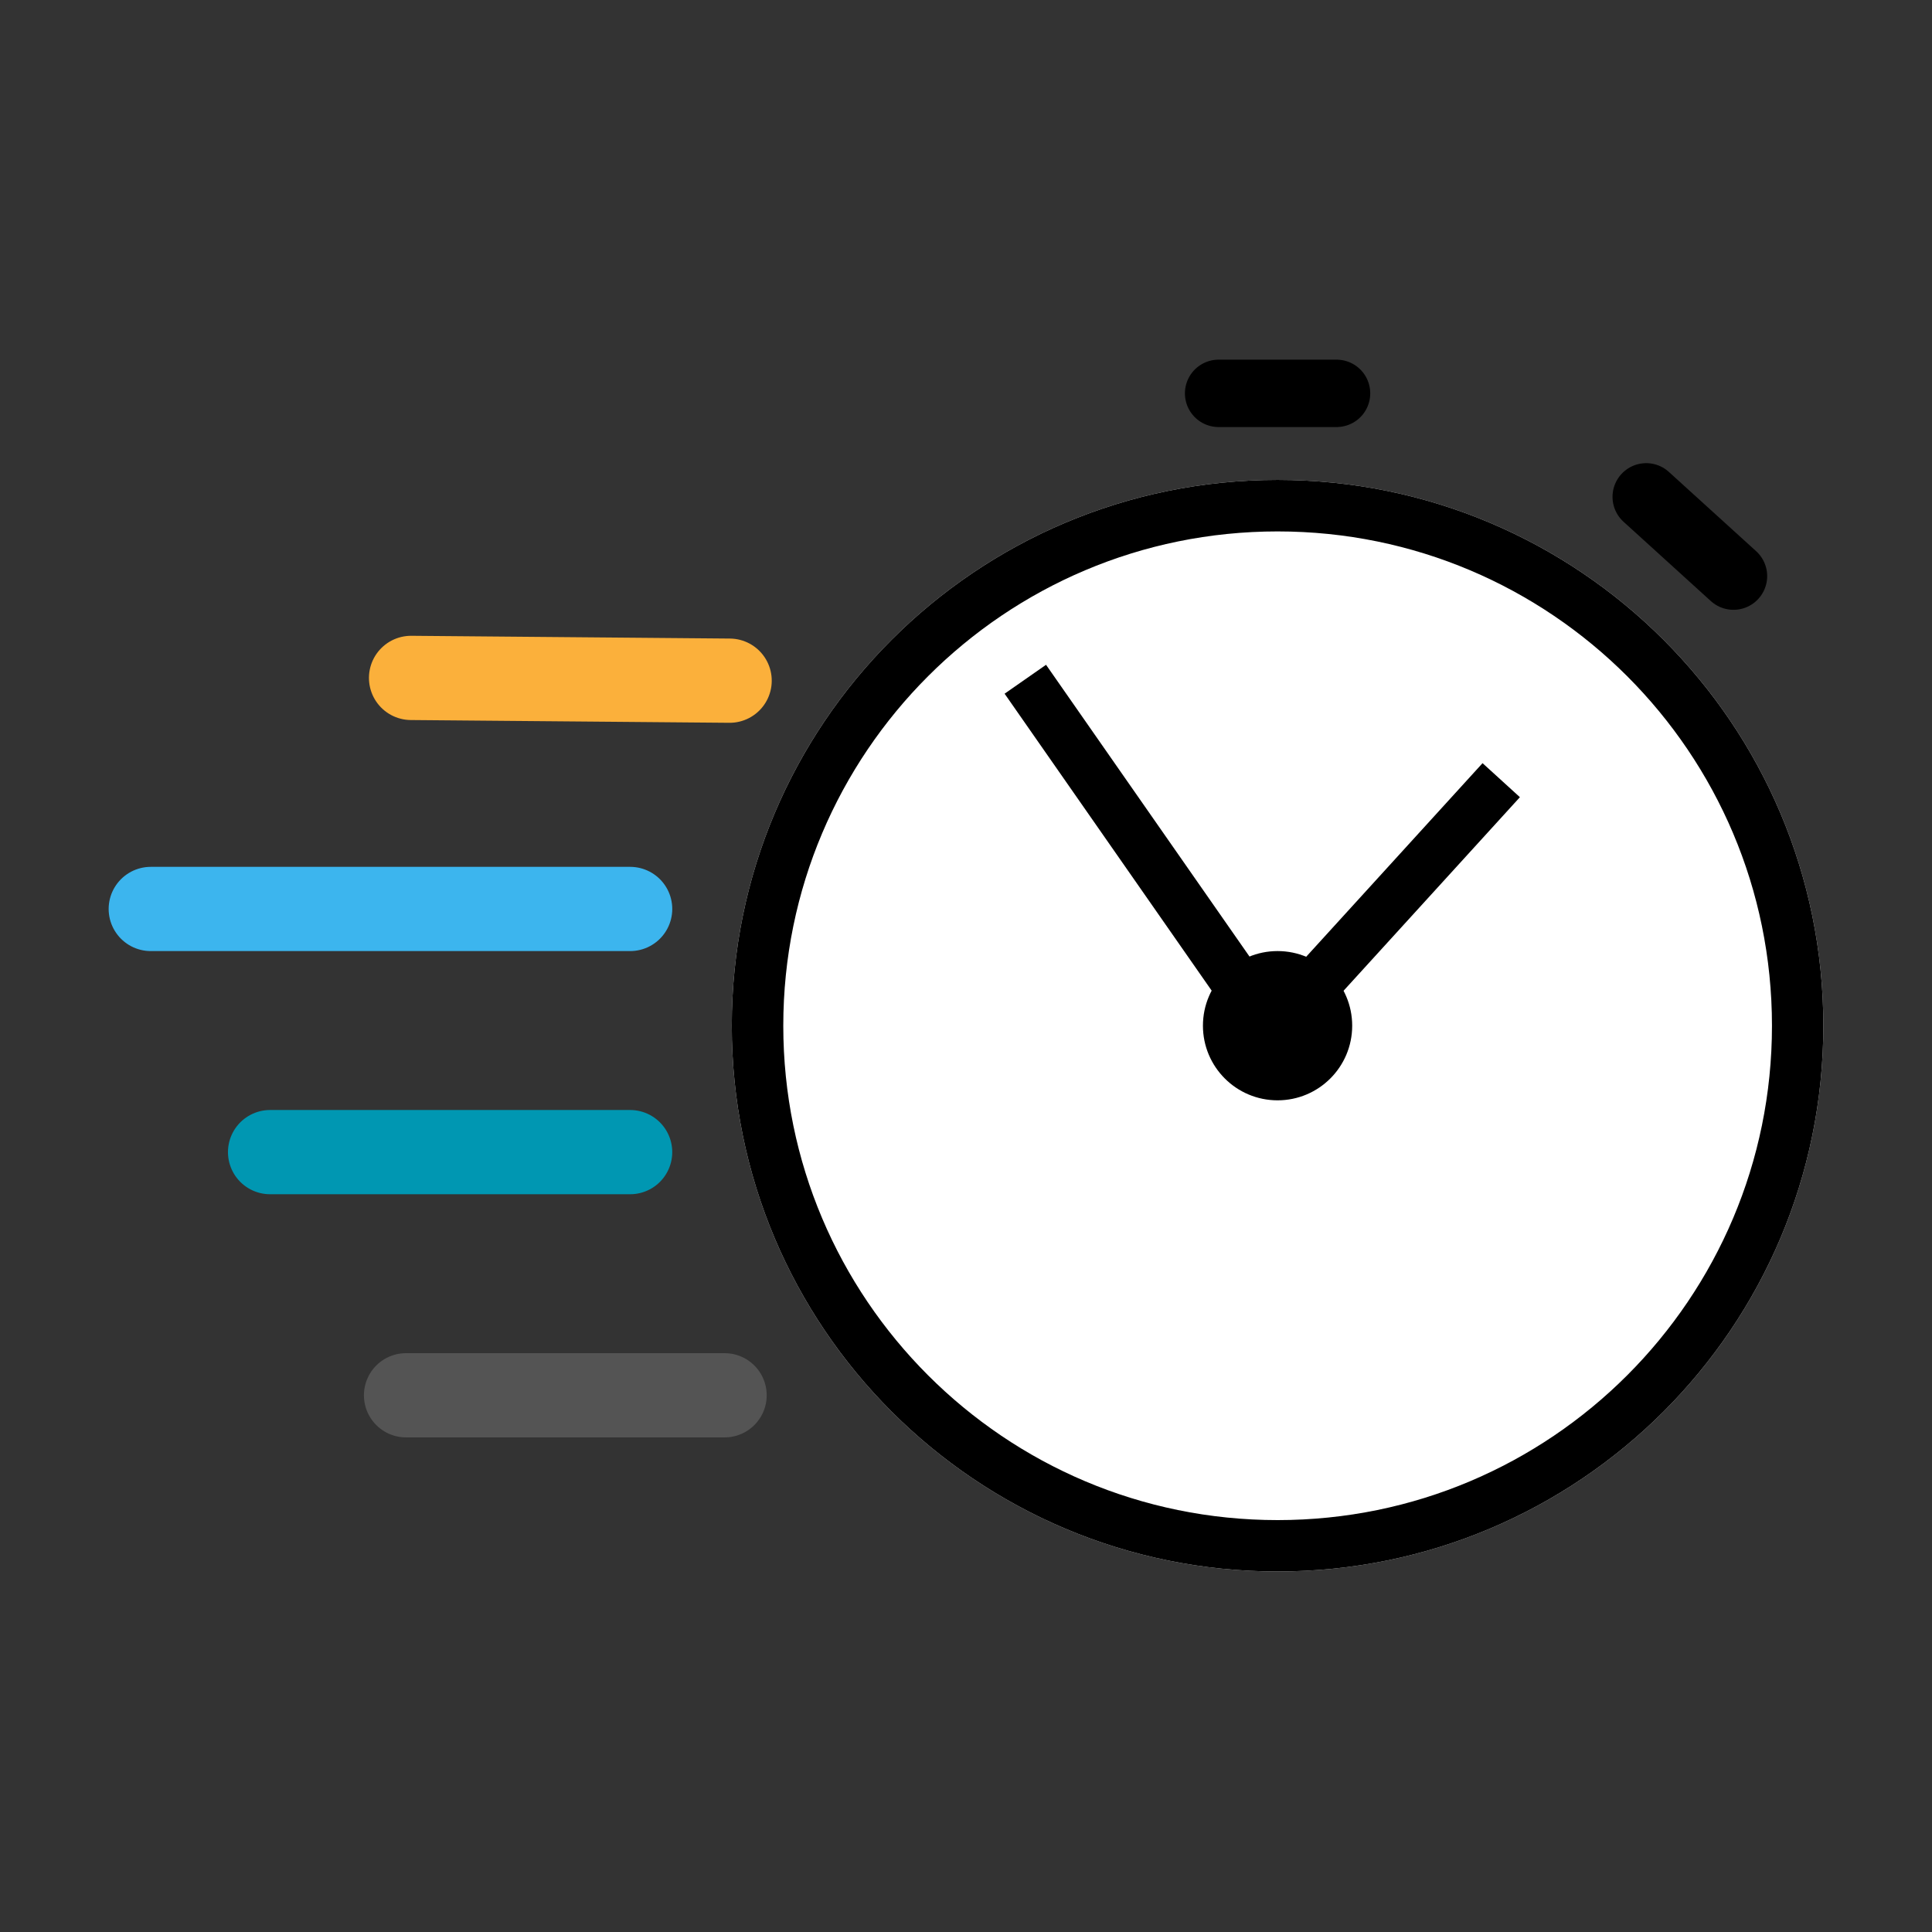
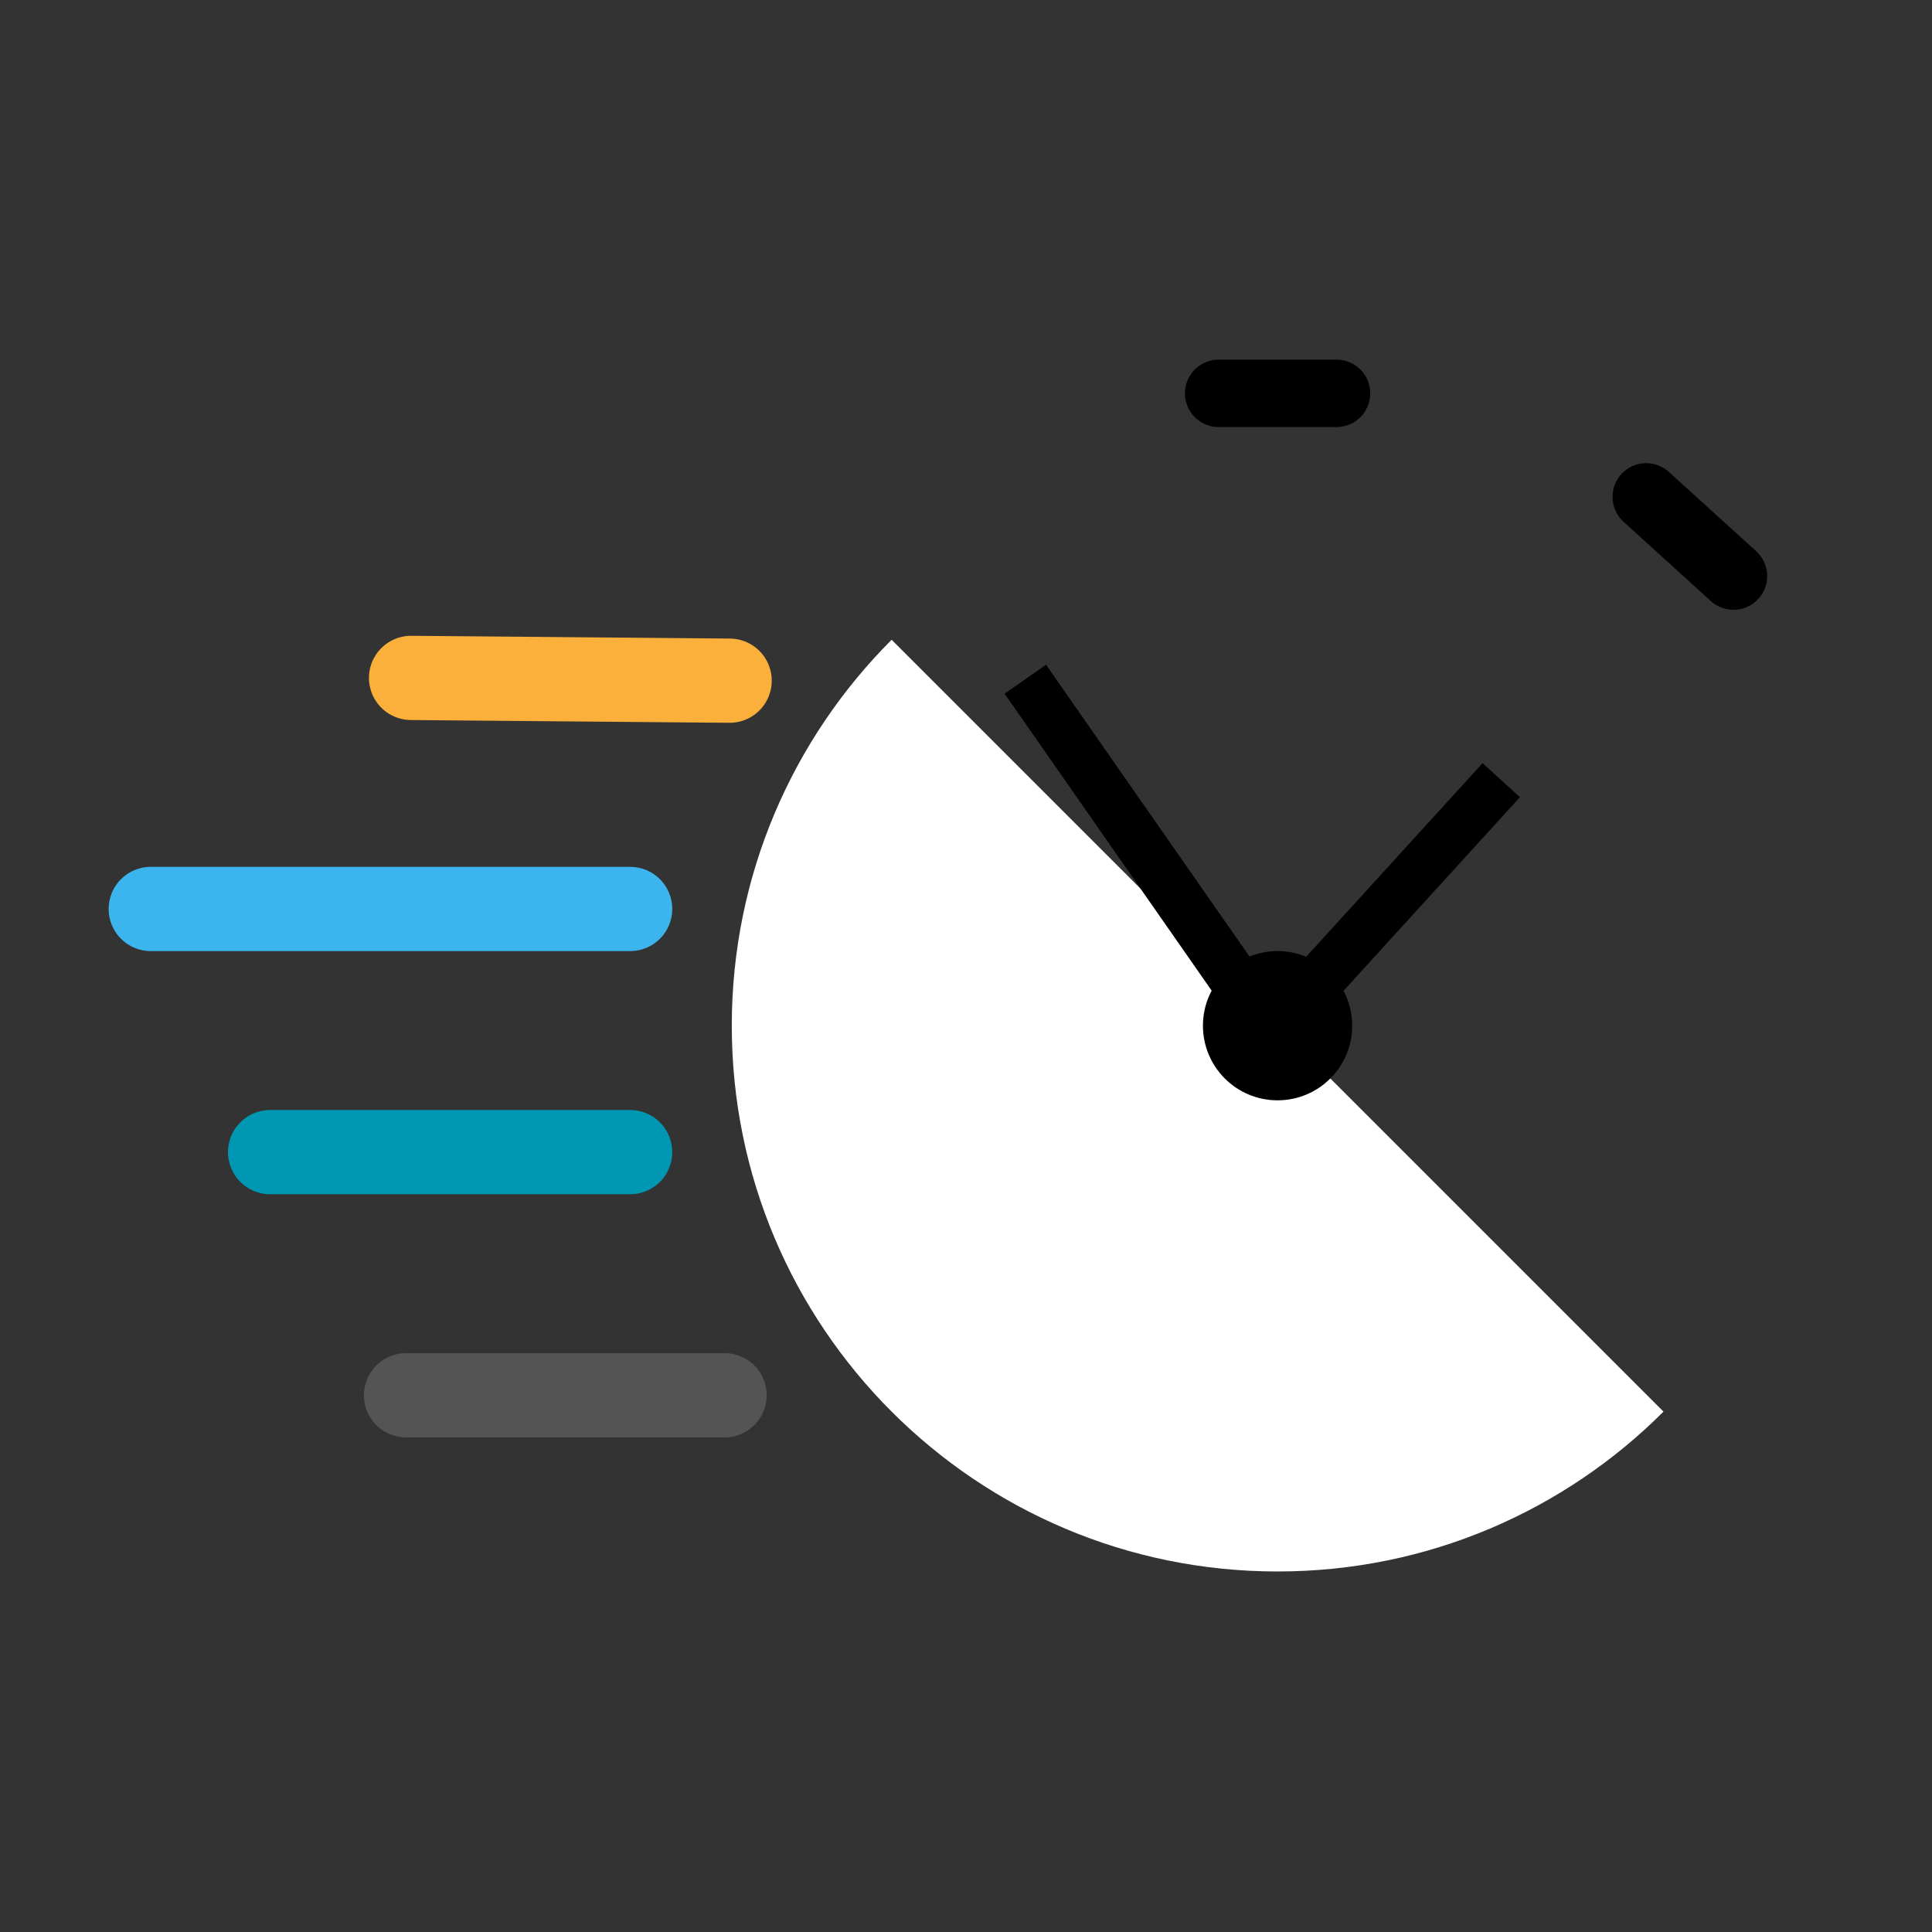
<svg xmlns="http://www.w3.org/2000/svg" width="3000" zoomAndPan="magnify" viewBox="0 0 2250 2250" height="3000" preserveAspectRatio="xMidYMid meet" version="1.0">
  <rect x="0" y="0" width="2250" height="2250" fill="#333333" stroke="none" />
  <defs>
    <clipPath id="6dd3e32551">
      <path d="M 126 300 L 2249.5 300 L 2249.5 2089 L 126 2089 Z M 126 300 " clip-rule="nonzero" />
    </clipPath>
    <clipPath id="65d91aa416">
      <path d="M 0.445 709 L 657 709 L 657 808 L 0.445 808 Z M 0.445 709 " clip-rule="nonzero" />
    </clipPath>
    <clipPath id="b0fb815ac0">
      <path d="M 0.445 0.586 L 1279 0.586 L 1279 1048 L 0.445 1048 Z M 0.445 0.586 " clip-rule="nonzero" />
    </clipPath>
    <clipPath id="b961e3a577">
      <path d="M 726.23 258.906 L 1997.469 258.906 L 1997.469 1530.141 L 726.23 1530.141 Z M 726.23 258.906 " clip-rule="nonzero" />
    </clipPath>
    <clipPath id="bf2a92c3f6">
      <path d="M 1361.848 258.906 C 1010.805 258.906 726.23 543.48 726.23 894.523 C 726.23 1245.566 1010.805 1530.141 1361.848 1530.141 C 1712.891 1530.141 1997.469 1245.566 1997.469 894.523 C 1997.469 543.48 1712.891 258.906 1361.848 258.906 Z M 1361.848 258.906 " clip-rule="nonzero" />
    </clipPath>
    <clipPath id="1d0f2321c8">
      <path d="M 0.23 0.906 L 1271.469 0.906 L 1271.469 1272.141 L 0.23 1272.141 Z M 0.23 0.906 " clip-rule="nonzero" />
    </clipPath>
    <clipPath id="487d382102">
      <path d="M 635.848 0.906 C 284.805 0.906 0.23 285.48 0.23 636.523 C 0.23 987.566 284.805 1272.141 635.848 1272.141 C 986.891 1272.141 1271.469 987.566 1271.469 636.523 C 1271.469 285.48 986.891 0.906 635.848 0.906 Z M 635.848 0.906 " clip-rule="nonzero" />
    </clipPath>
    <clipPath id="565934f43a">
      <rect x="0" width="1272" y="0" height="1273" />
    </clipPath>
    <clipPath id="629fbb4890">
      <path d="M 1274.938 807.613 L 1448.758 807.613 L 1448.758 981.434 L 1274.938 981.434 Z M 1274.938 807.613 " clip-rule="nonzero" />
    </clipPath>
    <clipPath id="372ae06b67">
      <path d="M 1361.848 807.613 C 1313.852 807.613 1274.938 846.523 1274.938 894.523 C 1274.938 942.523 1313.852 981.434 1361.848 981.434 C 1409.848 981.434 1448.758 942.523 1448.758 894.523 C 1448.758 846.523 1409.848 807.613 1361.848 807.613 Z M 1361.848 807.613 " clip-rule="nonzero" />
    </clipPath>
    <clipPath id="5a730246be">
      <path d="M 0.938 0.613 L 174.758 0.613 L 174.758 174.434 L 0.938 174.434 Z M 0.938 0.613 " clip-rule="nonzero" />
    </clipPath>
    <clipPath id="1ab812e8bf">
      <path d="M 87.848 0.613 C 39.852 0.613 0.938 39.523 0.938 87.523 C 0.938 135.523 39.852 174.434 87.848 174.434 C 135.848 174.434 174.758 135.523 174.758 87.523 C 174.758 39.523 135.848 0.613 87.848 0.613 Z M 87.848 0.613 " clip-rule="nonzero" />
    </clipPath>
    <clipPath id="5b6da897c6">
      <rect x="0" width="175" y="0" height="175" />
    </clipPath>
    <clipPath id="5c46f662ef">
      <path d="M 1347 0.586 L 2123.5 0.586 L 2123.5 815 L 1347 815 Z M 1347 0.586 " clip-rule="nonzero" />
    </clipPath>
    <clipPath id="b37265890d">
      <rect x="0" width="2124" y="0" height="1789" />
    </clipPath>
  </defs>
  <g clip-path="url(#6dd3e32551)">
    <g transform="matrix(1, 0, 0, 1, 126, 300)">
      <g clip-path="url(#b37265890d)">
        <path stroke-linecap="round" transform="matrix(1.962, 0, 0, 1.962, 297.819, 1275.889)" fill="none" stroke-linejoin="miter" d="M 25 25 L 214.078 25 " stroke="#545454" stroke-width="50" stroke-opacity="1" stroke-miterlimit="4" />
        <path stroke-linecap="round" transform="matrix(1.962, -0, 0, 1.962, 139.491, 992.707)" fill="none" stroke-linejoin="miter" d="M 25 24.999 L 238.712 24.999 " stroke="#0097b2" stroke-width="50" stroke-opacity="1" stroke-miterlimit="4" />
        <g clip-path="url(#65d91aa416)">
          <path stroke-linecap="round" transform="matrix(1.962, 0, 0, 1.962, 0.533, 709.525)" fill="none" stroke-linejoin="miter" d="M 25 25 L 309.545 25 " stroke="#3cb5ee" stroke-width="50" stroke-opacity="1" stroke-miterlimit="4" />
        </g>
        <g clip-path="url(#b0fb815ac0)">
          <path stroke-linecap="round" transform="matrix(1.962, 0.017, -0.017, 1.962, 304.1, 440.023)" fill="none" stroke-linejoin="miter" d="M 25 24.999 L 214.086 25 " stroke="#fbb03b" stroke-width="50" stroke-opacity="1" stroke-miterlimit="4" />
        </g>
        <g clip-path="url(#b961e3a577)">
          <g clip-path="url(#bf2a92c3f6)">
            <g transform="matrix(1, 0, 0, 1, 726, 258)">
              <g clip-path="url(#565934f43a)">
                <g clip-path="url(#1d0f2321c8)">
                  <g clip-path="url(#487d382102)">
-                     <path fill="#ffffff" d="M 0.23 0.906 L 1271.469 0.906 L 1271.469 1272.141 L 0.23 1272.141 Z M 0.23 0.906 " fill-opacity="1" fill-rule="nonzero" />
+                     <path fill="#ffffff" d="M 0.23 0.906 L 1271.469 1272.141 L 0.23 1272.141 Z M 0.23 0.906 " fill-opacity="1" fill-rule="nonzero" />
                  </g>
                </g>
              </g>
            </g>
-             <path stroke-linecap="butt" transform="matrix(1.962, 0, 0, 1.962, 726.23, 258.905)" fill="none" stroke-linejoin="miter" d="M 323.999 0.001 C 145.059 0.001 0 145.06 0 324 C 0 502.941 145.059 648 323.999 648 C 502.94 648 648.001 502.941 648.001 324 C 648.001 145.06 502.94 0.001 323.999 0.001 Z M 323.999 0.001 " stroke="#000000" stroke-width="61.142" stroke-opacity="1" stroke-miterlimit="4" />
          </g>
        </g>
        <g clip-path="url(#629fbb4890)">
          <g clip-path="url(#372ae06b67)">
            <g transform="matrix(1, 0, 0, 1, 1274, 807)">
              <g clip-path="url(#5b6da897c6)">
                <g clip-path="url(#5a730246be)">
                  <g clip-path="url(#1ab812e8bf)">
                    <path fill="#000000" d="M 0.938 0.613 L 174.758 0.613 L 174.758 174.434 L 0.938 174.434 Z M 0.938 0.613 " fill-opacity="1" fill-rule="nonzero" />
                  </g>
                </g>
              </g>
            </g>
          </g>
        </g>
        <path stroke-linecap="butt" transform="matrix(1.321, -1.45, 1.45, 1.321, 1340.089, 874.697)" fill="none" stroke-linejoin="miter" d="M 0 15 L 197.186 15 " stroke="#000000" stroke-width="30" stroke-opacity="1" stroke-miterlimit="4" />
        <path stroke-linecap="butt" transform="matrix(-1.122, -1.609, 1.609, -1.122, 1313.57, 894.518)" fill="none" stroke-linejoin="miter" d="M 0.001 15 L 240.303 15 " stroke="#000000" stroke-width="30" stroke-opacity="1" stroke-miterlimit="4" />
        <path stroke-linecap="round" transform="matrix(1.962, 0, 0, 1.962, 1253.951, 118.859)" fill="none" stroke-linejoin="miter" d="M 20.001 19.999 L 90 19.999 " stroke="#000000" stroke-width="40" stroke-opacity="1" stroke-miterlimit="4" />
        <g clip-path="url(#5c46f662ef)">
          <path stroke-linecap="round" transform="matrix(1.452, 1.319, -1.319, 1.452, 1788.509, 223.2)" fill="none" stroke-linejoin="miter" d="M 20 20.001 L 90 20.001 " stroke="#000000" stroke-width="40" stroke-opacity="1" stroke-miterlimit="4" />
        </g>
      </g>
    </g>
  </g>
</svg>